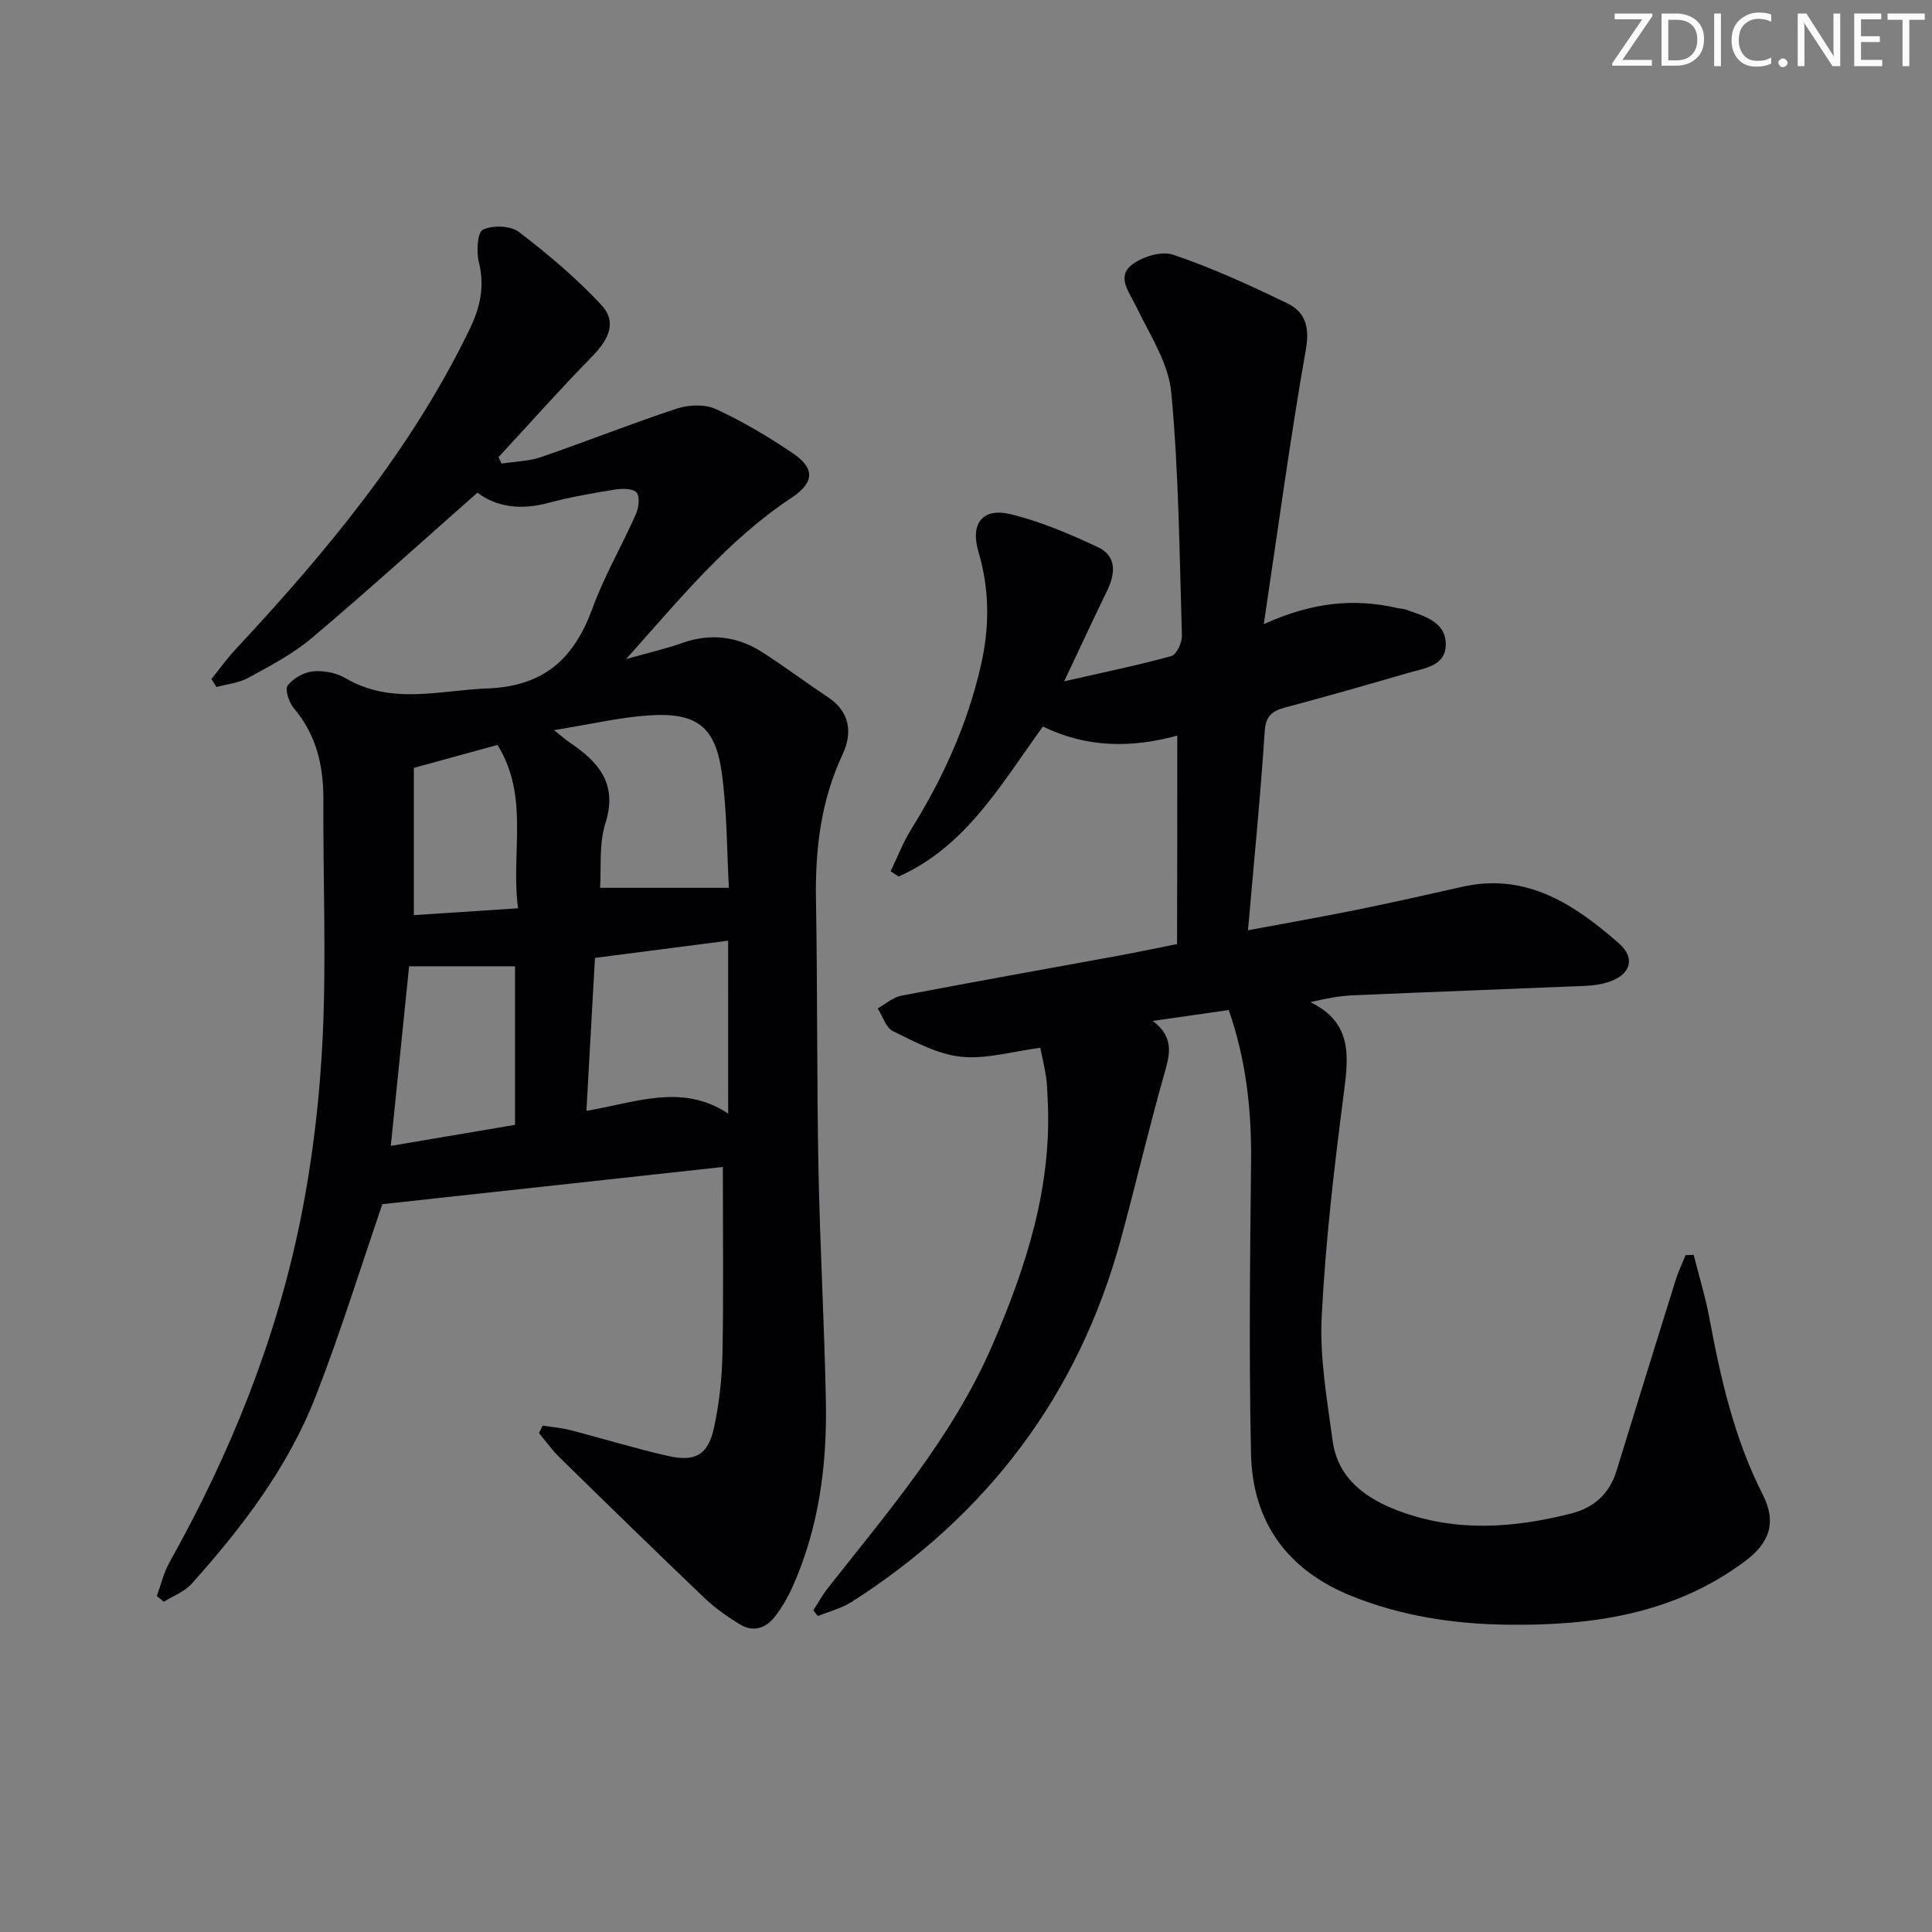
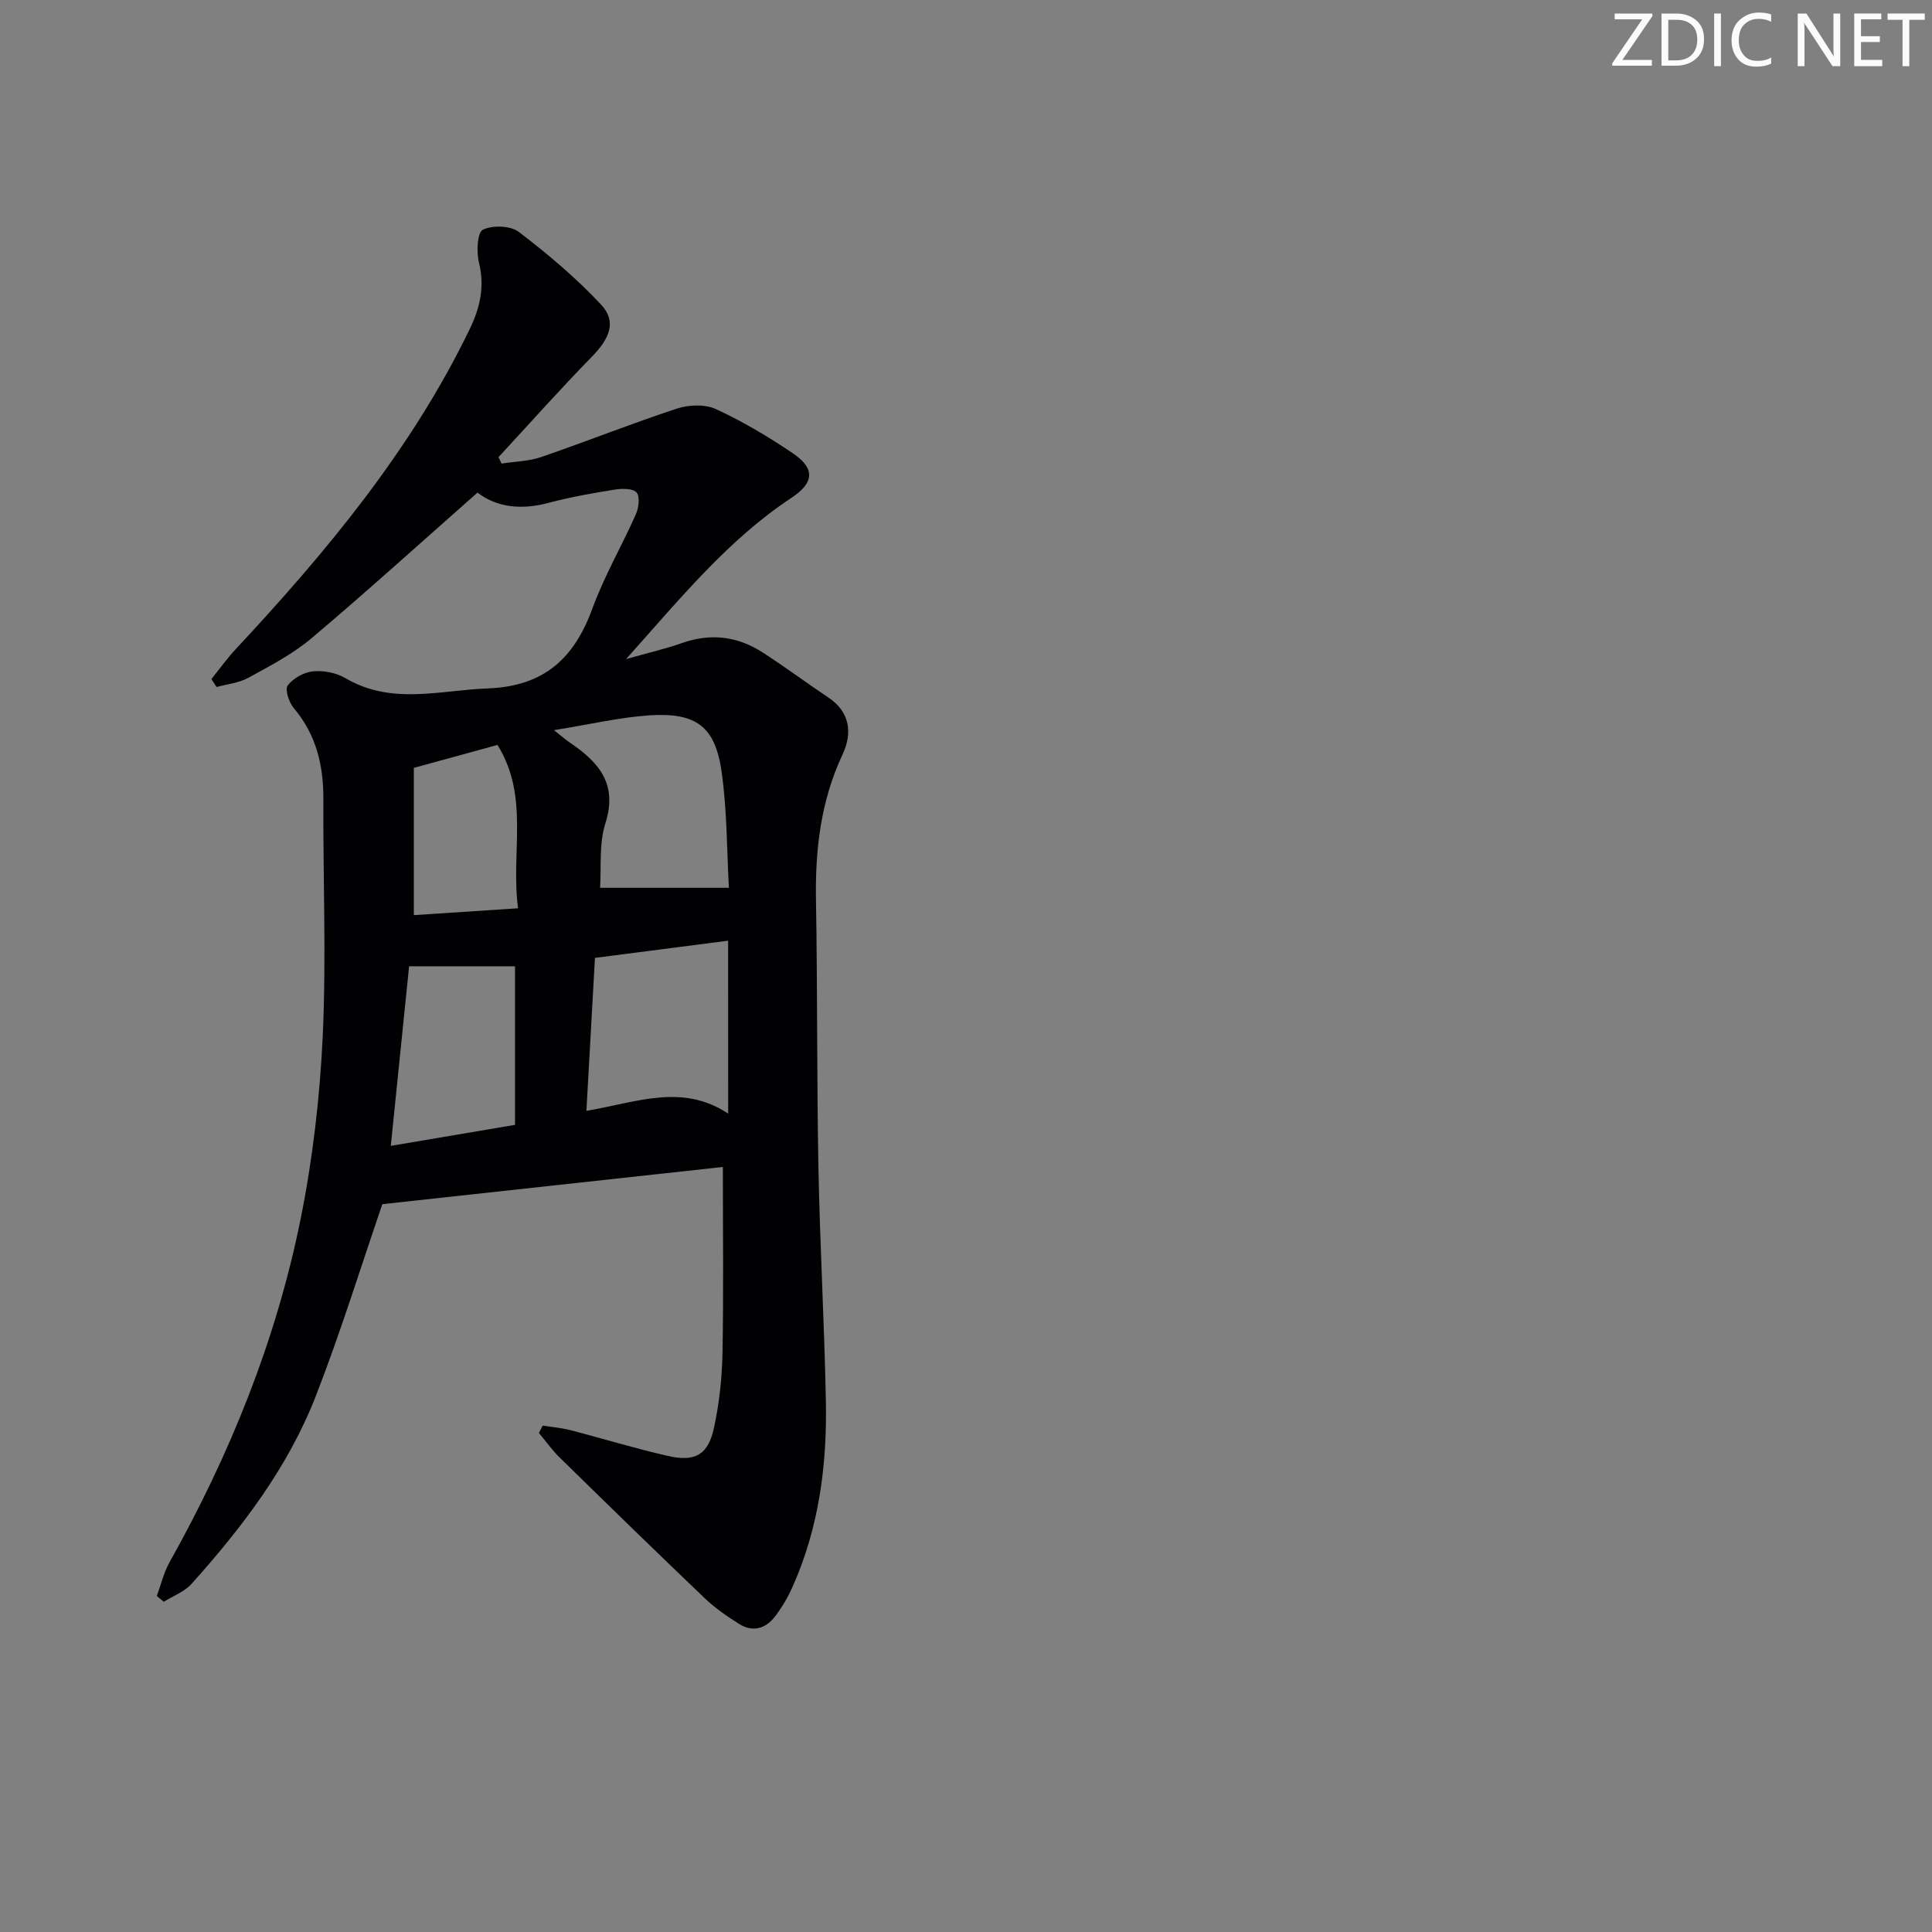
<svg xmlns="http://www.w3.org/2000/svg" enable-background="new 0 0 400 400" viewBox="0 0 400 400">
  <rect x="0" y="0" width="400" height="400" fill="#808080" stroke="none" />
  <g fill="#fafbfa">
    <path d="m342.2 3.2-6.3 9.2h6.1v1.2h-8.2v-.5l6.2-9.1h-5.7v-1.2h7.8v.4z" />
    <path d="m344 13.7v-10.9h3.1c1.6 0 3 .5 4.1 1.4 1.1 1 1.6 2.2 1.6 3.9s-.5 3-1.6 4-2.5 1.5-4.2 1.5h-3zm1.4-9.6v8.4h1.6c1.4 0 2.5-.4 3.2-1.1.8-.8 1.2-1.8 1.2-3.2s-.4-2.4-1.2-3.1-1.8-1-3.1-1z" />
    <path d="m356.3 2.8v10.9h-1.4v-10.9z" />
    <path d="m366.6 13.2c-.8.4-1.8.6-3 .6-1.6 0-2.8-.5-3.7-1.5s-1.4-2.3-1.4-3.9c0-1.7.5-3.2 1.6-4.2s2.4-1.6 4-1.6c1 0 1.9.1 2.6.4v1.5c-.8-.4-1.6-.6-2.6-.6-1.2 0-2.2.4-3 1.2s-1.1 1.9-1.1 3.3c0 1.3.4 2.3 1.1 3.1s1.6 1.1 2.8 1.1c1.1 0 2-.2 2.8-.7v1.3z" />
-     <path d="m368.2 13c0-.3.1-.5.3-.6.2-.2.4-.3.6-.3.3 0 .5.1.7.3s.3.4.3.6-.1.5-.3.6c-.2.2-.4.3-.7.3s-.5-.1-.6-.3c-.2-.2-.3-.4-.3-.6z" />
    <path d="m381.1 13.7h-1.7l-5.5-8.4c-.2-.2-.3-.5-.4-.7 0 .2.1.8.1 1.5v7.6h-1.4v-10.9h1.8l5.3 8.3c.3.4.4.6.4.8 0-.3-.1-.8-.1-1.6v-7.5h1.4v10.9z" />
    <path d="m389.7 13.7h-5.8v-10.9h5.6v1.2h-4.2v3.5h3.9v1.2h-3.9v3.7h4.4z" />
    <path d="m398.4 4.1h-3.1v9.6h-1.4v-9.6h-3.1v-1.3h7.7v1.3z" />
  </g>
  <path d="m98.86 101.99c-11.86 10.46-22.94 20.51-34.36 30.15-3.9 3.29-8.57 5.71-13.08 8.19-1.95 1.08-4.38 1.3-6.59 1.91-.35-.55-.7-1.1-1.06-1.65 1.66-2.06 3.21-4.23 5.01-6.16 18.78-20.15 36.31-41.19 48.43-66.21 2.19-4.51 3.19-8.89 1.94-13.92-.54-2.17-.32-6.19.82-6.74 2.02-.97 5.72-.86 7.45.46 6.02 4.59 11.87 9.53 17.03 15.05 3.27 3.5 1.81 6.99-1.95 10.83-6.6 6.75-12.88 13.82-19.29 20.75.21.44.42.89.63 1.33 2.76-.43 5.65-.47 8.25-1.37 9.4-3.23 18.64-6.92 28.07-10.02 2.46-.81 5.83-.93 8.09.12 5.54 2.56 10.86 5.72 15.92 9.15 4.63 3.14 4.42 6.09-.35 9.24-13.09 8.66-22.85 20.67-34.2 33.36 4.8-1.36 8.25-2.15 11.57-3.32 5.93-2.1 11.5-1.42 16.69 1.93 4.61 2.97 9.01 6.26 13.57 9.3 4.62 3.08 5.04 7.46 2.99 11.84-4.51 9.62-5.68 19.67-5.5 30.13.32 18.49.16 36.99.51 55.48.31 16.13 1.23 32.25 1.54 48.38.25 13.22-1.46 26.2-6.94 38.42-.94 2.11-2.15 4.15-3.54 5.99-1.94 2.56-4.61 3.41-7.47 1.62-2.51-1.57-5-3.3-7.14-5.34-10.1-9.64-20.1-19.4-30.07-29.17-1.56-1.53-2.84-3.35-4.25-5.04.26-.51.52-1.01.78-1.52 1.92.3 3.87.46 5.74.94 6.74 1.74 13.41 3.8 20.2 5.34 5.67 1.29 8.32-.25 9.53-5.87 1.08-5 1.65-10.19 1.75-15.3.24-12.45.08-24.91.08-38.66-23.03 2.51-46.94 5.12-70.5 7.7-4.4 12.82-8.61 26.44-13.76 39.69-5.73 14.74-15.25 27.22-25.74 38.92-1.47 1.64-3.81 2.5-5.75 3.71-.48-.4-.96-.8-1.44-1.2.86-2.34 1.43-4.85 2.64-7 12.51-22.33 22.04-45.87 27.11-70.96 2.52-12.48 4.01-25.29 4.6-38.01.75-16.26.05-32.58.13-48.88.04-7.07-1.45-13.46-6.15-19-.99-1.17-1.85-3.86-1.23-4.67 1.15-1.49 3.37-2.74 5.26-2.92 2.19-.21 4.81.31 6.7 1.42 9.56 5.61 19.48 2.5 29.46 2.12 11.66-.44 17.89-6.22 21.67-16.57 2.44-6.69 6.08-12.93 8.98-19.46.59-1.34.9-3.64.16-4.52-.73-.87-2.99-.86-4.48-.62-4.58.73-9.16 1.54-13.64 2.72-5.64 1.55-10.82 1-14.82-2.09zm51.89 92.77c-9.48 1.22-18.44 2.38-27.57 3.56-.6 10.74-1.17 20.92-1.77 31.67 10.3-1.74 19.83-5.76 29.35.57-.01-12.32-.01-23.79-.01-35.8zm-36.05-43.59c1.85 1.46 2.44 2.01 3.1 2.45 5.98 4.03 10.18 8.5 7.55 16.8-1.38 4.36-.83 9.33-1.11 13.39h26.67c-.42-7.44-.36-15.73-1.48-23.85-1.32-9.52-5.2-12.47-14.93-11.86-6.21.41-12.36 1.88-19.8 3.07zm-30 48.89c-1.19 11.72-2.46 24.15-3.79 37.18 8.88-1.5 17.31-2.93 25.72-4.35 0-11.17 0-21.89 0-32.83-7.41 0-14.46 0-21.93 0zm.98-41.08v30.49c7.04-.46 13.93-.91 21.58-1.42-1.55-11.58 2.42-23.07-4.26-33.82-5.57 1.54-10.92 3-17.32 4.75z" fill="#010104" />
-   <path d="m243.74 152.29c-9.48 2.62-18.78 2.54-27.82-1.87-8.66 11.95-15.94 24.87-29.86 31.05-.56-.36-1.11-.72-1.67-1.08 1.42-2.93 2.6-6.02 4.31-8.78 6.56-10.52 11.58-21.62 14.37-33.79 1.84-8 1.82-15.75-.5-23.6-1.71-5.8.83-9.17 6.66-7.76 6.2 1.5 12.22 4.08 18.03 6.8 3.93 1.83 3.72 5.42 1.96 9.03-2.76 5.66-5.4 11.38-8.9 18.77 8.36-1.91 15.35-3.33 22.22-5.24 1.06-.3 2.21-2.78 2.16-4.23-.5-16.79-.64-33.64-2.2-50.34-.57-6.1-4.47-11.96-7.24-17.74-1.38-2.88-4.02-6.01-1.17-8.48 2.11-1.83 6.33-3.13 8.81-2.29 8.09 2.74 15.93 6.33 23.64 10.07 3.71 1.8 4.65 4.91 3.82 9.58-3.24 18.41-5.73 36.96-8.71 56.83 10.09-4.57 18.71-5.37 27.57-3.35.65.15 1.34.15 1.95.37 3.6 1.31 8 2.39 8.16 6.94.17 4.74-4.44 5.16-7.86 6.16-8.45 2.47-16.92 4.87-25.42 7.15-2.71.73-4 1.73-4.21 4.97-.87 13.41-2.21 26.8-3.46 41.14 7.78-1.45 15.18-2.75 22.54-4.24 7.31-1.48 14.59-3.13 21.87-4.77 13.27-2.97 23.19 3.68 32.36 11.69 3.65 3.19 2.35 6.67-2.31 8.1-1.41.43-2.92.66-4.39.72-16.12.68-32.25 1.27-48.37 1.97-2.75.12-5.48.63-8.78 1.41 8.84 4.32 7.89 11.35 6.9 19.03-1.99 15.32-3.78 30.7-4.56 46.11-.43 8.49 1.11 17.13 2.26 25.63 1.06 7.82 6.74 11.93 13.6 14.53 11.83 4.48 23.82 3.61 35.78.58 4.65-1.18 7.92-4.04 9.38-8.77 4.05-13.16 8.12-26.31 12.23-39.45.56-1.8 1.38-3.52 2.08-5.27.56-.02 1.12-.04 1.69-.06 1.09 4.34 2.42 8.64 3.24 13.03 2.35 12.6 5.16 25 11.04 36.56 2.93 5.76 1.5 10.01-3.74 13.9-14.66 10.9-31.57 13.31-49.19 13.08-11.07-.15-21.85-1.79-32.17-5.94-13.26-5.32-20.52-15.28-20.83-29.41-.44-20.11-.21-40.24.01-60.36.12-10.73-1-21.17-4.62-31.55-5.12.73-9.98 1.42-15.73 2.25 4.76 3.6 3.4 7.38 2.23 11.51-3.15 11.16-5.79 22.47-8.83 33.66-8.79 32.28-27.65 57.16-55.74 75.12-2.1 1.34-4.66 1.97-7 2.93-.32-.39-.63-.79-.95-1.18 1-1.54 1.88-3.16 3.01-4.6 12.54-15.94 25.86-31.34 34.04-50.25 7.06-16.31 12.45-32.98 11.47-51.09-.08-1.5-.09-3.01-.32-4.48-.32-2.09-.81-4.16-1.2-6.06-5.67.74-11.14 2.4-16.39 1.86-4.85-.5-9.58-3.1-14.11-5.3-1.47-.71-2.13-3.09-3.16-4.71 1.63-.91 3.17-2.31 4.92-2.64 14.82-2.84 29.69-5.48 44.53-8.2 3.91-.72 7.81-1.54 12.53-2.48.04-14.25.04-28.47.04-43.17z" fill="#010104" />
</svg>